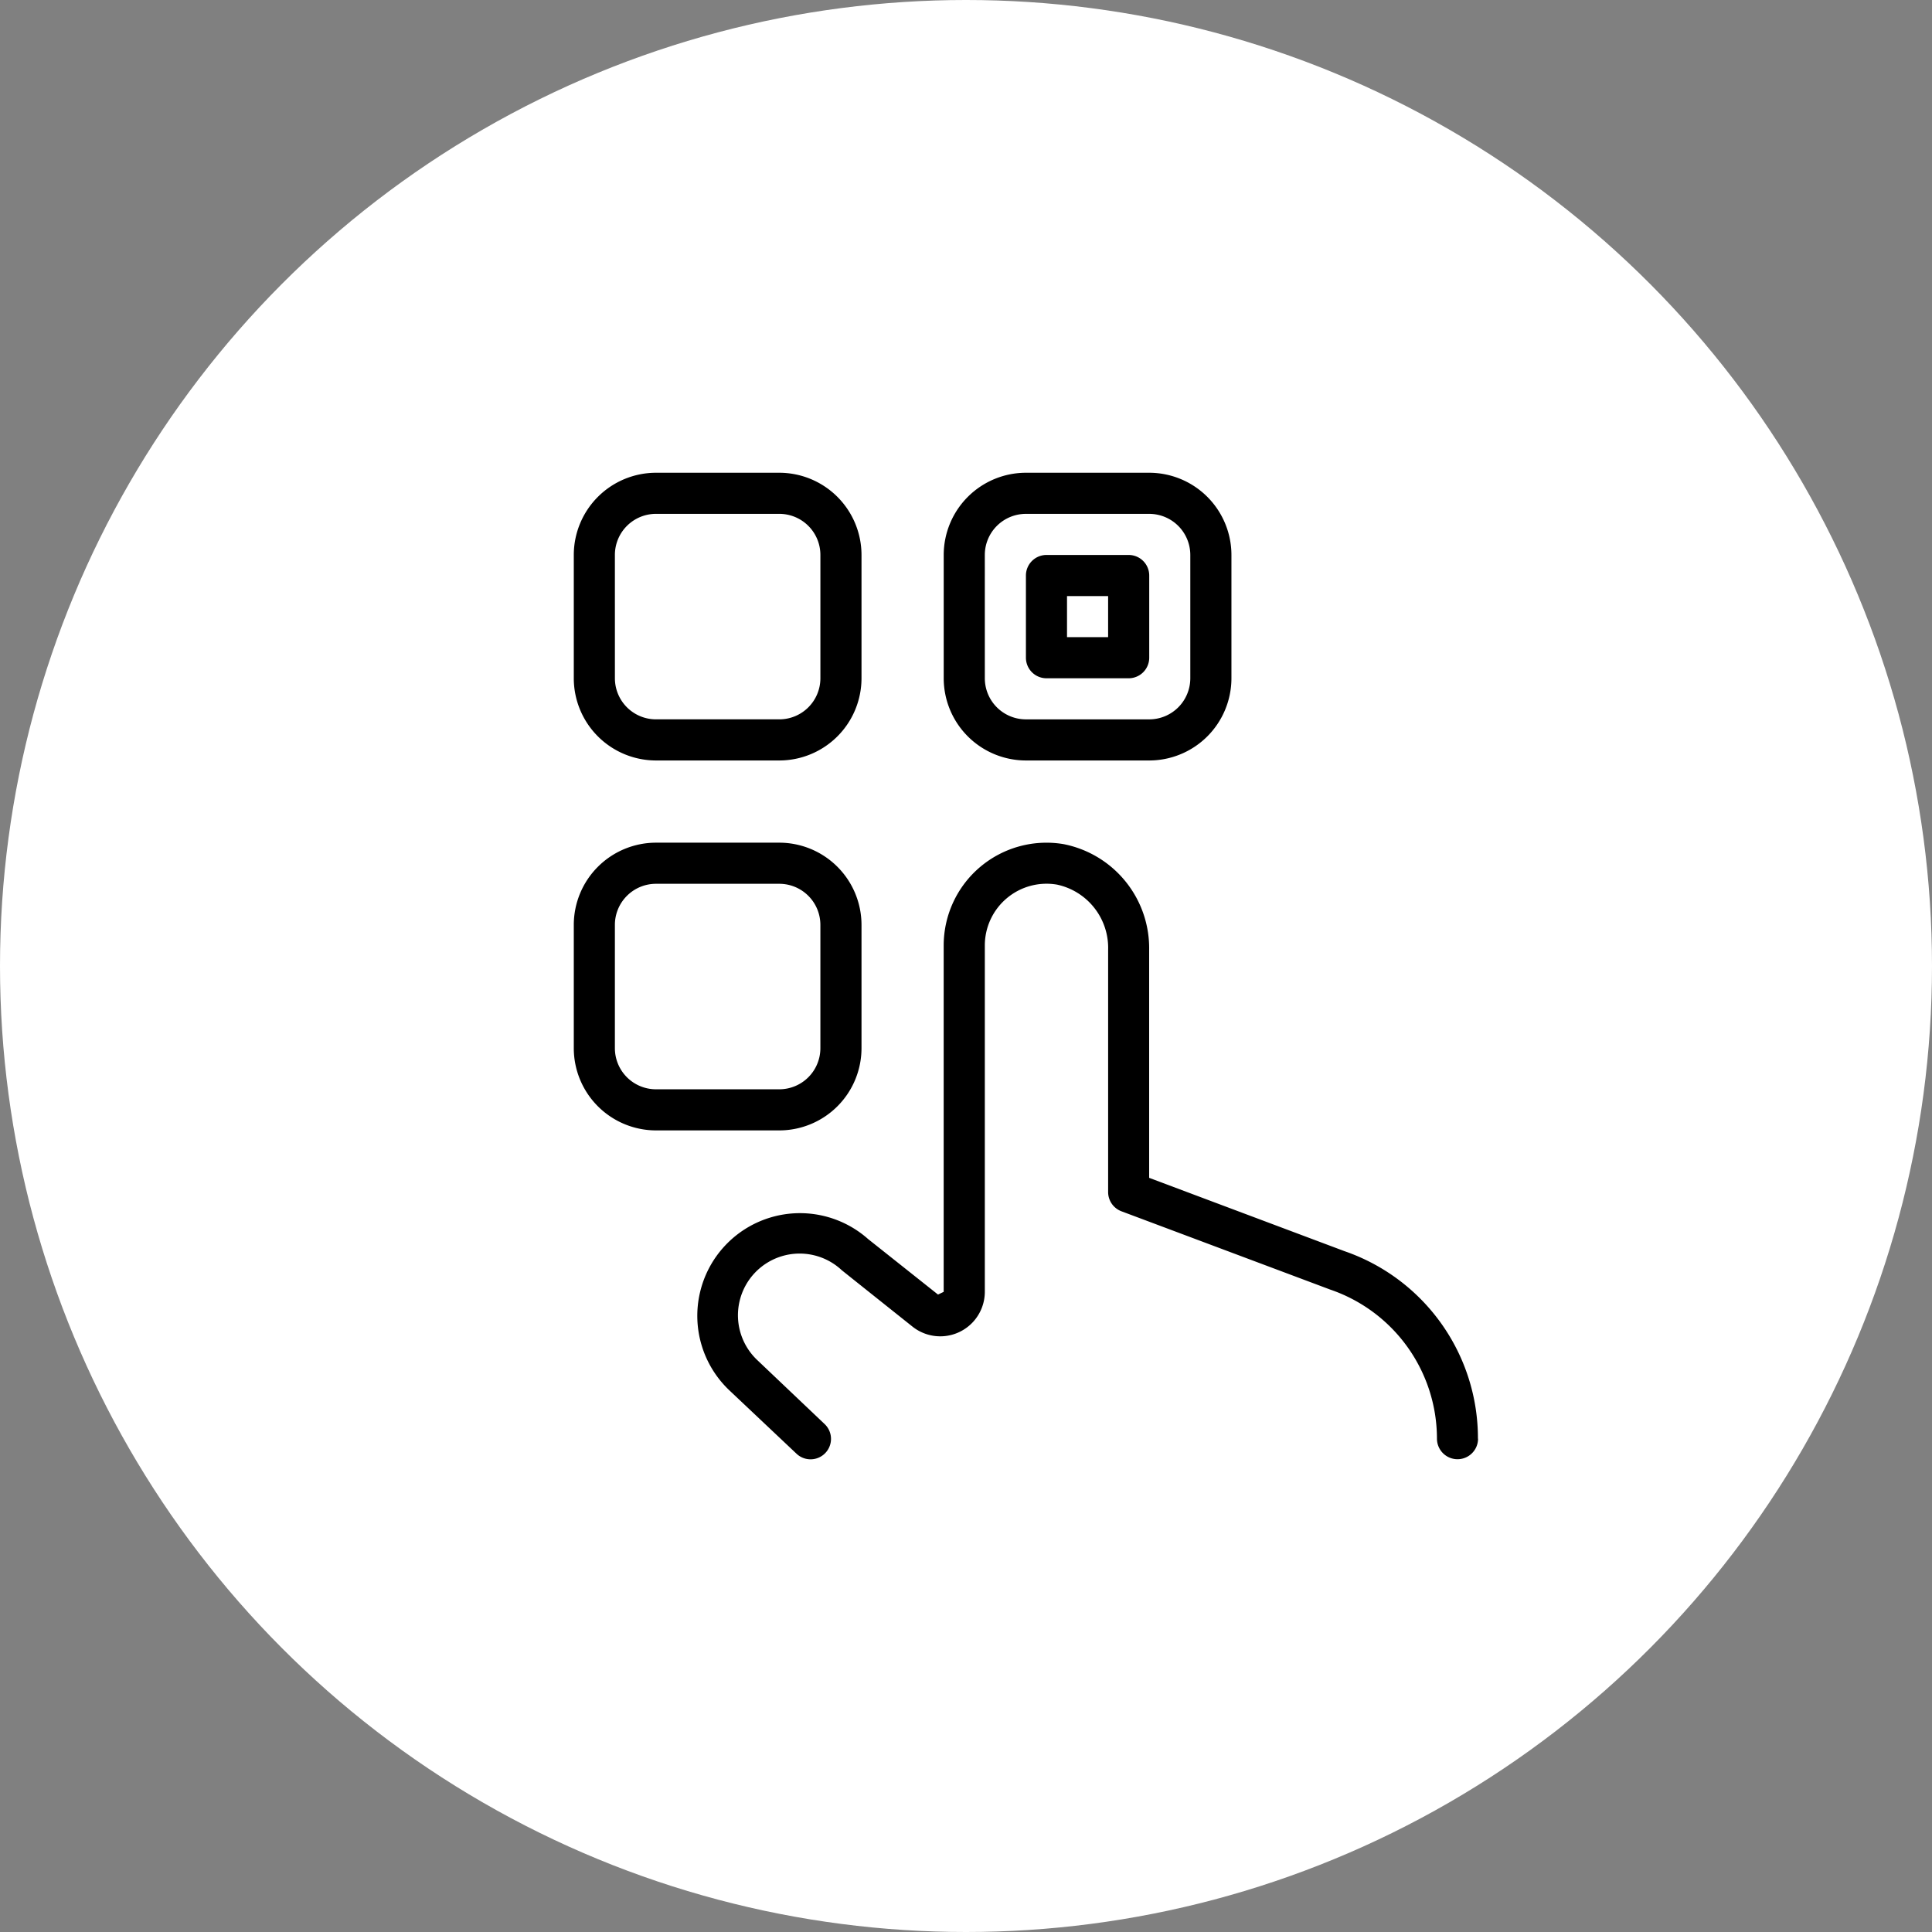
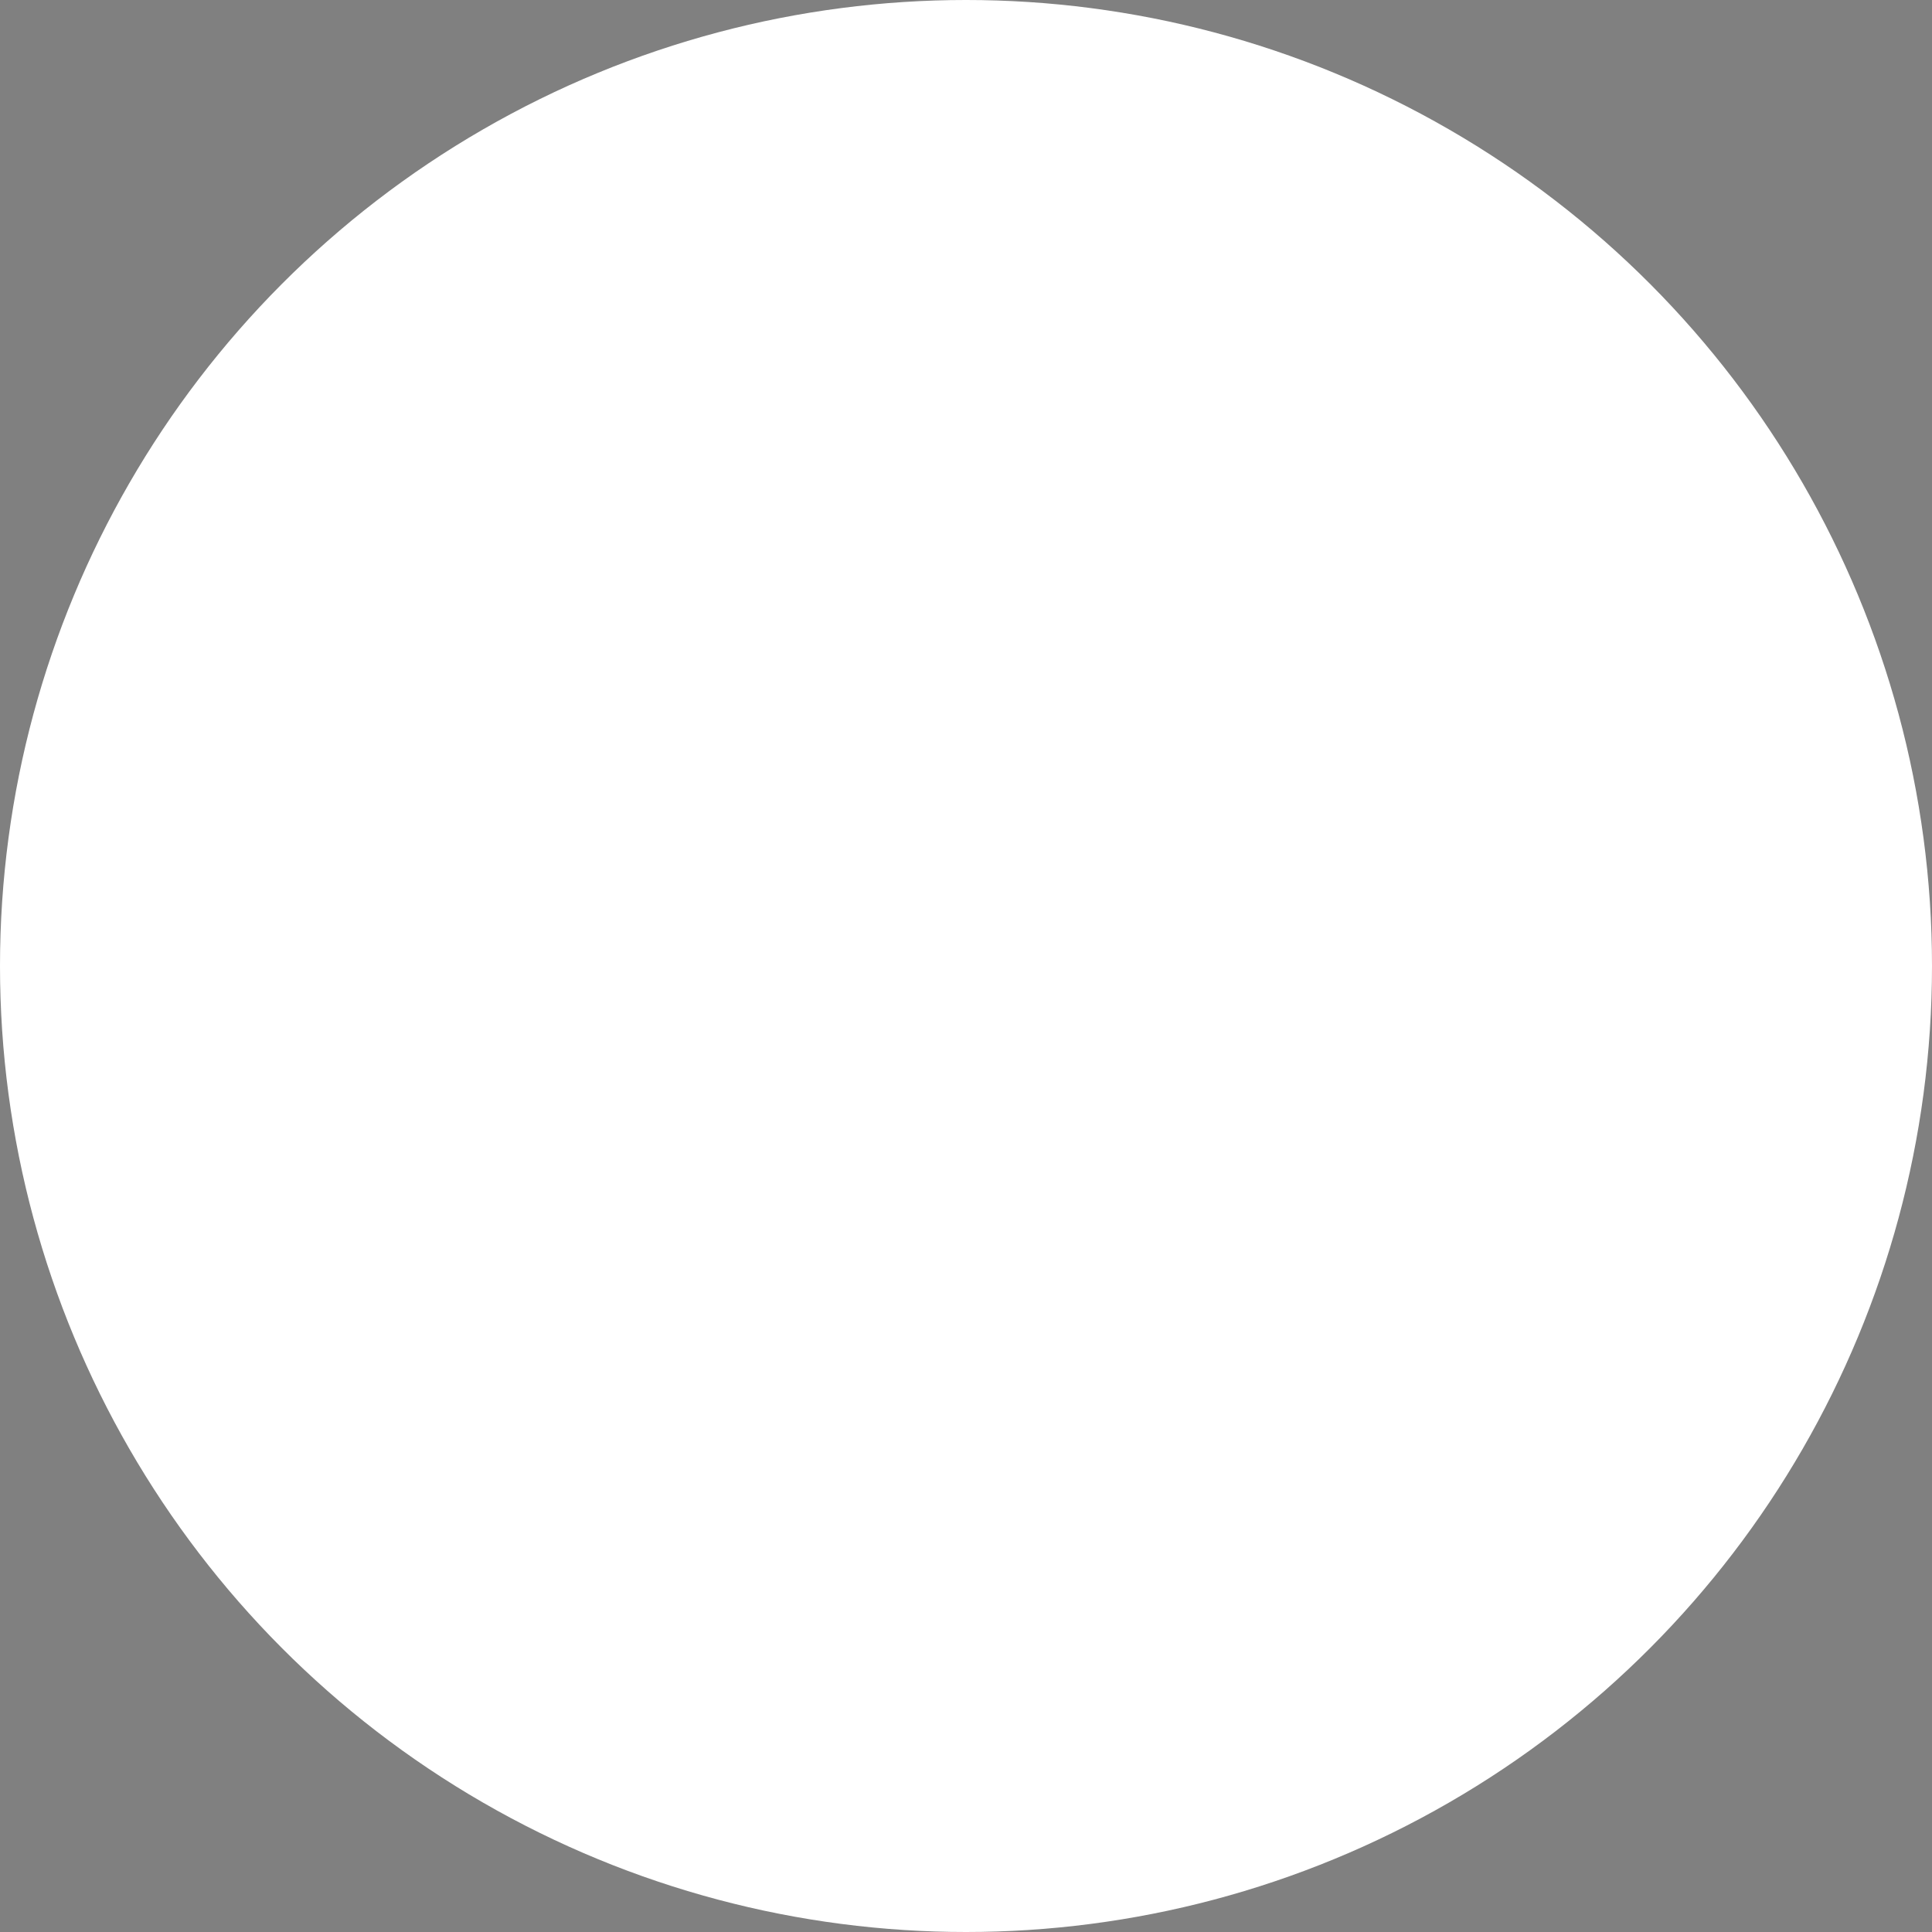
<svg xmlns="http://www.w3.org/2000/svg" width="129" height="129" viewBox="0 0 129 129">
  <rect x="0" y="0" width="129" height="129" fill="#808080" stroke="none" />
  <g transform="translate(-382 -4121)">
    <circle cx="64.5" cy="64.5" r="64.5" transform="translate(382 4121)" fill="#fff" />
-     <path d="M7.489,19.211h8.233a5.494,5.494,0,0,0,5.489-5.489V5.489A5.494,5.494,0,0,0,15.722,0H7.489A5.494,5.494,0,0,0,2,5.489v8.233A5.494,5.494,0,0,0,7.489,19.211ZM4.744,5.489A2.745,2.745,0,0,1,7.489,2.744h8.233a2.745,2.745,0,0,1,2.744,2.744v8.233a2.745,2.745,0,0,1-2.744,2.744H7.489a2.745,2.745,0,0,1-2.744-2.744ZM21.211,38.422V30.189A5.494,5.494,0,0,0,15.722,24.7H7.489A5.494,5.494,0,0,0,2,30.189v8.233a5.494,5.494,0,0,0,5.489,5.489h8.233A5.494,5.494,0,0,0,21.211,38.422Zm-16.467,0V30.189a2.745,2.745,0,0,1,2.744-2.744h8.233a2.745,2.745,0,0,1,2.744,2.744v8.233a2.745,2.745,0,0,1-2.744,2.744H7.489A2.745,2.745,0,0,1,4.744,38.422ZM32.189,19.211h8.233a5.494,5.494,0,0,0,5.489-5.489V5.489A5.494,5.494,0,0,0,40.422,0H32.189A5.494,5.494,0,0,0,26.7,5.489v8.233A5.494,5.494,0,0,0,32.189,19.211ZM29.444,5.489a2.745,2.745,0,0,1,2.744-2.744h8.233a2.745,2.745,0,0,1,2.744,2.744v8.233a2.745,2.745,0,0,1-2.744,2.744H32.189a2.745,2.745,0,0,1-2.744-2.744Zm4.117,8.233H39.05a1.373,1.373,0,0,0,1.372-1.372V6.861A1.373,1.373,0,0,0,39.05,5.489H33.561a1.373,1.373,0,0,0-1.372,1.372V12.35A1.373,1.373,0,0,0,33.561,13.722Zm1.372-5.489h2.744v2.744H34.933ZM62.378,64.494a1.372,1.372,0,0,1-2.744,0,10.529,10.529,0,0,0-7.125-9.954L38.567,49.312a1.372,1.372,0,0,1-.889-1.284V31.855A4.32,4.32,0,0,0,34.264,27.5a4.122,4.122,0,0,0-4.819,4.062V54.68a2.976,2.976,0,0,1-4.833,2.33s-4.709-3.752-4.718-3.763a4.118,4.118,0,0,0-5.629,6.013l4.482,4.257A1.363,1.363,0,0,1,16.872,65.5l-4.5-4.248a6.854,6.854,0,0,1,9.287-10.08c.008.005,4.66,3.7,4.66,3.7l.379-.181V31.564a6.864,6.864,0,0,1,8-6.768,7.08,7.08,0,0,1,5.719,7.061V47.078l13.053,4.9a13.213,13.213,0,0,1,8.9,12.52Z" transform="translate(418.312 4152.566)" />
  </g>
</svg>